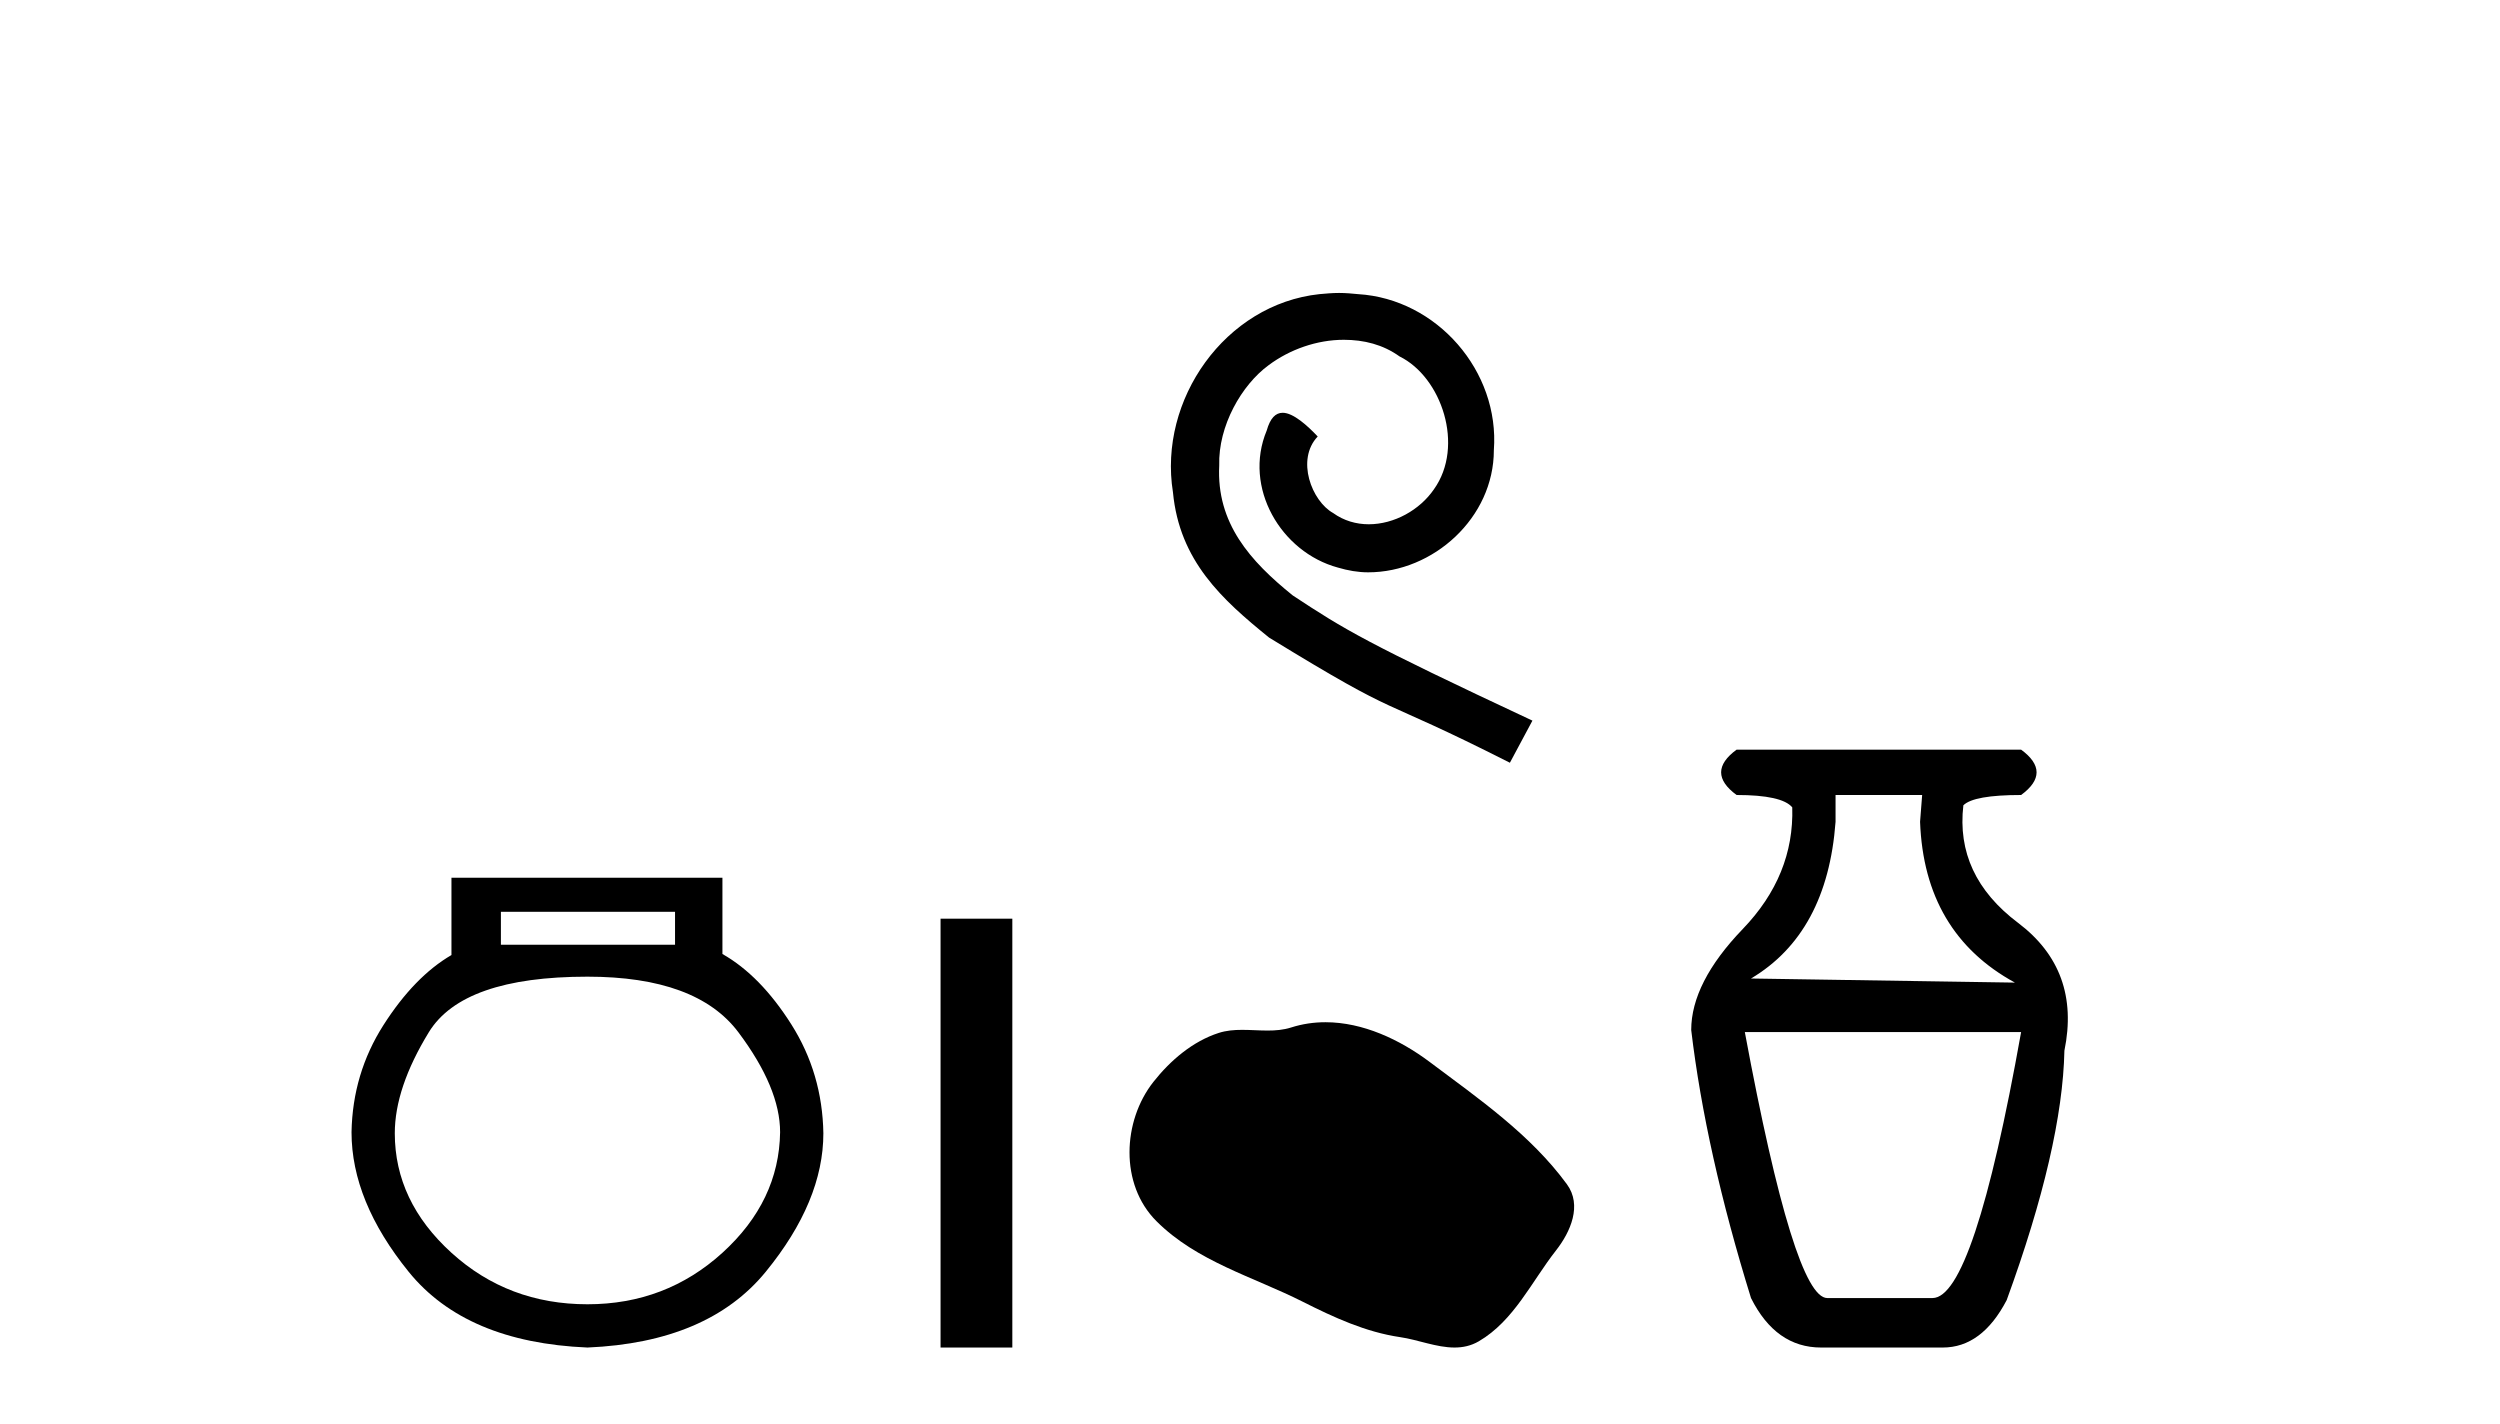
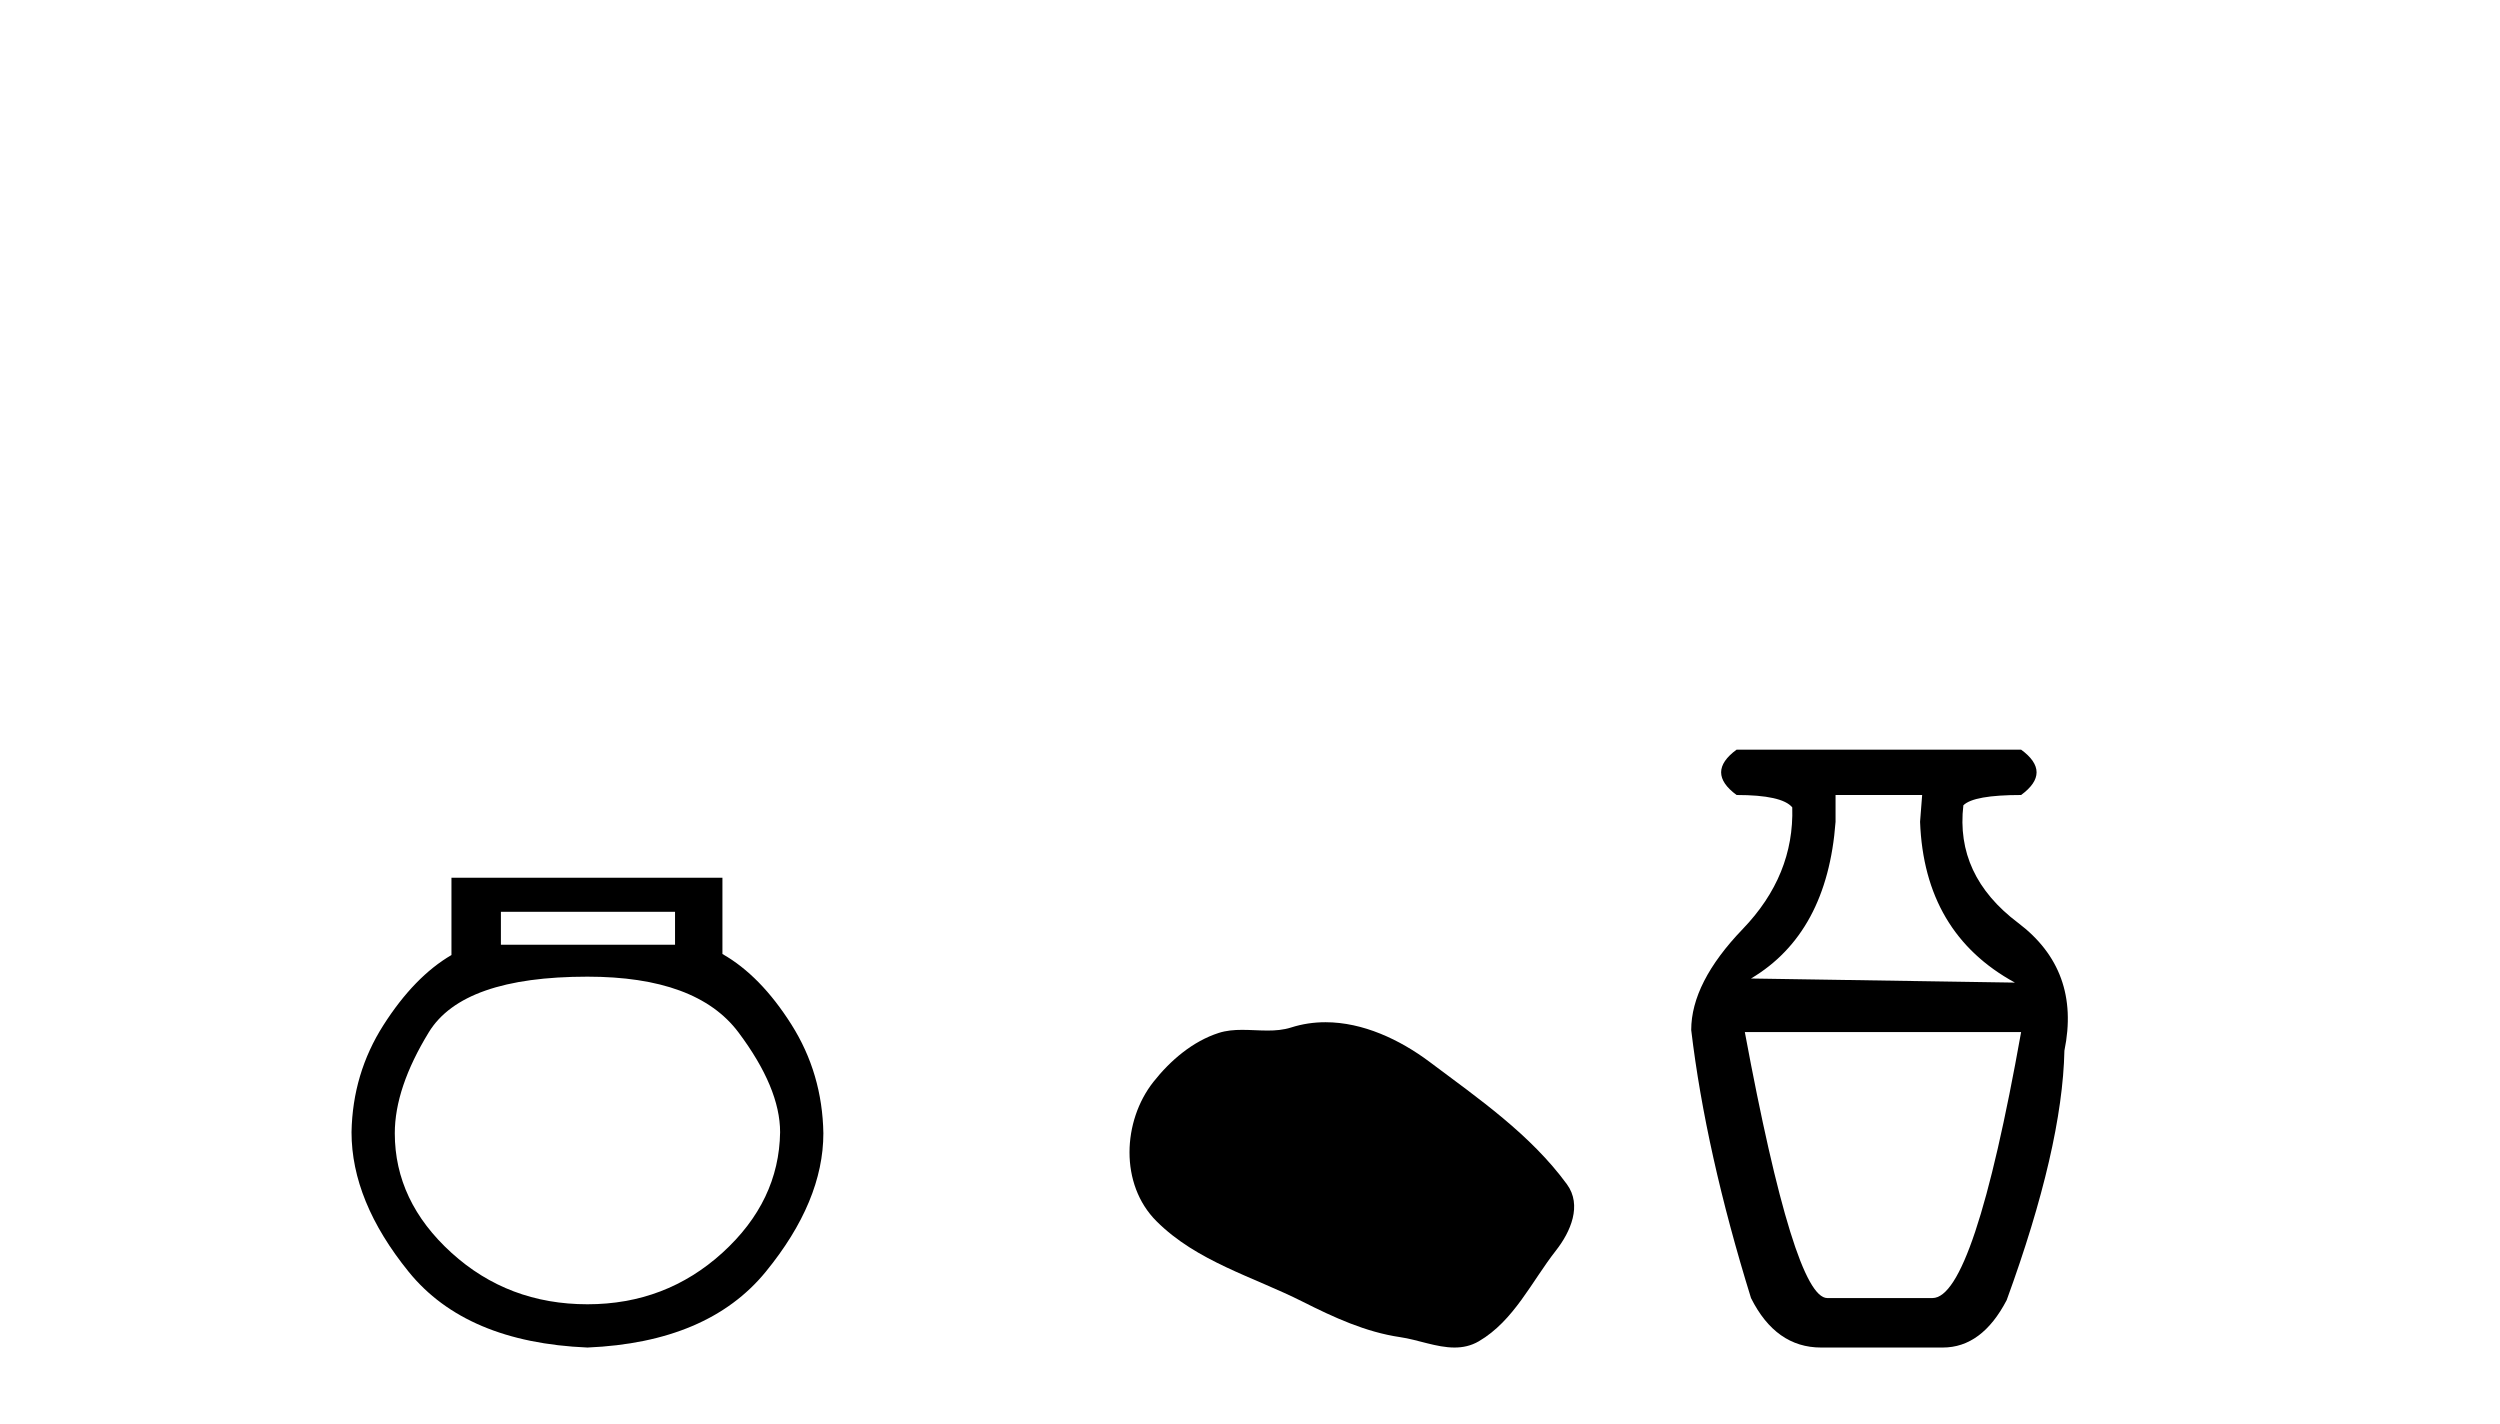
<svg xmlns="http://www.w3.org/2000/svg" width="72.0" height="41.0">
  <path d="M 19.441 26.259 L 19.441 27.208 L 14.426 27.208 L 14.426 26.259 ZM 16.919 28.128 Q 20.064 28.128 21.266 29.73 Q 22.467 31.332 22.467 32.608 Q 22.438 34.596 20.806 36.08 Q 19.174 37.563 16.919 37.563 Q 14.634 37.563 13.002 36.08 Q 11.37 34.596 11.37 32.638 Q 11.37 31.332 12.349 29.73 Q 13.329 28.128 16.919 28.128 ZM 13.002 25.279 L 13.002 27.505 Q 11.934 28.128 11.044 29.522 Q 10.154 30.917 10.124 32.608 Q 10.124 34.596 11.771 36.629 Q 13.418 38.661 16.919 38.809 Q 20.39 38.661 22.052 36.629 Q 23.713 34.596 23.713 32.638 Q 23.684 30.917 22.794 29.508 Q 21.903 28.098 20.806 27.475 L 20.806 25.279 Z" style="fill:#000000;stroke:none" />
-   <path d="M 27.088 26.458 L 27.088 38.809 L 29.155 38.809 L 29.155 26.458 Z" style="fill:#000000;stroke:none" />
-   <path d="M 38.565 8.437 C 38.377 8.437 38.189 8.454 38.001 8.471 C 35.285 8.761 33.354 11.512 33.781 14.177 C 33.969 16.158 35.199 17.269 36.549 18.362 C 40.563 20.822 39.436 19.917 43.485 21.967 L 44.134 20.754 C 39.316 18.499 38.736 18.14 37.232 17.149 C 36.002 16.158 35.029 15.065 35.114 13.408 C 35.08 12.263 35.763 11.085 36.532 10.521 C 37.147 10.06 37.933 9.786 38.701 9.786 C 39.282 9.786 39.829 9.923 40.307 10.265 C 41.52 10.863 42.186 12.844 41.298 14.091 C 40.888 14.689 40.153 15.099 39.419 15.099 C 39.06 15.099 38.701 14.997 38.394 14.775 C 37.779 14.433 37.318 13.237 37.95 12.571 C 37.659 12.263 37.249 11.888 36.942 11.888 C 36.737 11.888 36.583 12.041 36.481 12.4 C 35.797 14.04 36.891 15.902 38.531 16.346 C 38.821 16.432 39.111 16.483 39.402 16.483 C 41.281 16.483 43.023 14.911 43.023 12.964 C 43.194 10.692 41.383 8.608 39.111 8.471 C 38.941 8.454 38.753 8.437 38.565 8.437 Z" style="fill:#000000;stroke:none" />
  <path d="M 38.174 29.44 C 37.843 29.44 37.511 29.487 37.183 29.592 C 36.963 29.662 36.736 29.68 36.507 29.68 C 36.263 29.68 36.016 29.66 35.773 29.66 C 35.544 29.66 35.319 29.678 35.1 29.748 C 34.349 29.99 33.704 30.542 33.217 31.16 C 32.331 32.284 32.241 34.108 33.307 35.171 C 34.471 36.334 36.094 36.77 37.52 37.49 C 38.413 37.94 39.329 38.364 40.326 38.51 C 40.834 38.584 41.371 38.809 41.89 38.809 C 42.129 38.809 42.364 38.761 42.59 38.629 C 43.603 38.036 44.11 36.909 44.812 36.014 C 45.235 35.475 45.568 34.71 45.128 34.108 C 44.079 32.673 42.584 31.641 41.172 30.582 C 40.313 29.939 39.25 29.44 38.174 29.44 Z" style="fill:#000000;stroke:none" />
  <path d="M 55.358 22.896 L 55.298 23.668 Q 55.417 26.874 58.03 28.299 L 50.429 28.181 Q 52.626 26.874 52.864 23.668 L 52.864 22.896 ZM 58.208 29.724 Q 56.842 37.384 55.655 37.384 L 52.626 37.384 Q 51.676 37.384 50.251 29.724 ZM 50.014 21.59 Q 49.123 22.243 50.014 22.896 Q 51.32 22.896 51.617 23.252 Q 51.676 25.212 50.192 26.755 Q 48.707 28.299 48.707 29.665 Q 49.123 33.168 50.429 37.384 Q 51.142 38.809 52.448 38.809 L 55.952 38.809 Q 57.08 38.809 57.792 37.444 Q 59.396 33.05 59.455 30.259 Q 59.93 27.943 58.119 26.577 Q 56.308 25.212 56.545 23.193 Q 56.842 22.896 58.208 22.896 Q 59.099 22.243 58.208 21.59 Z" style="fill:#000000;stroke:none" />
</svg>